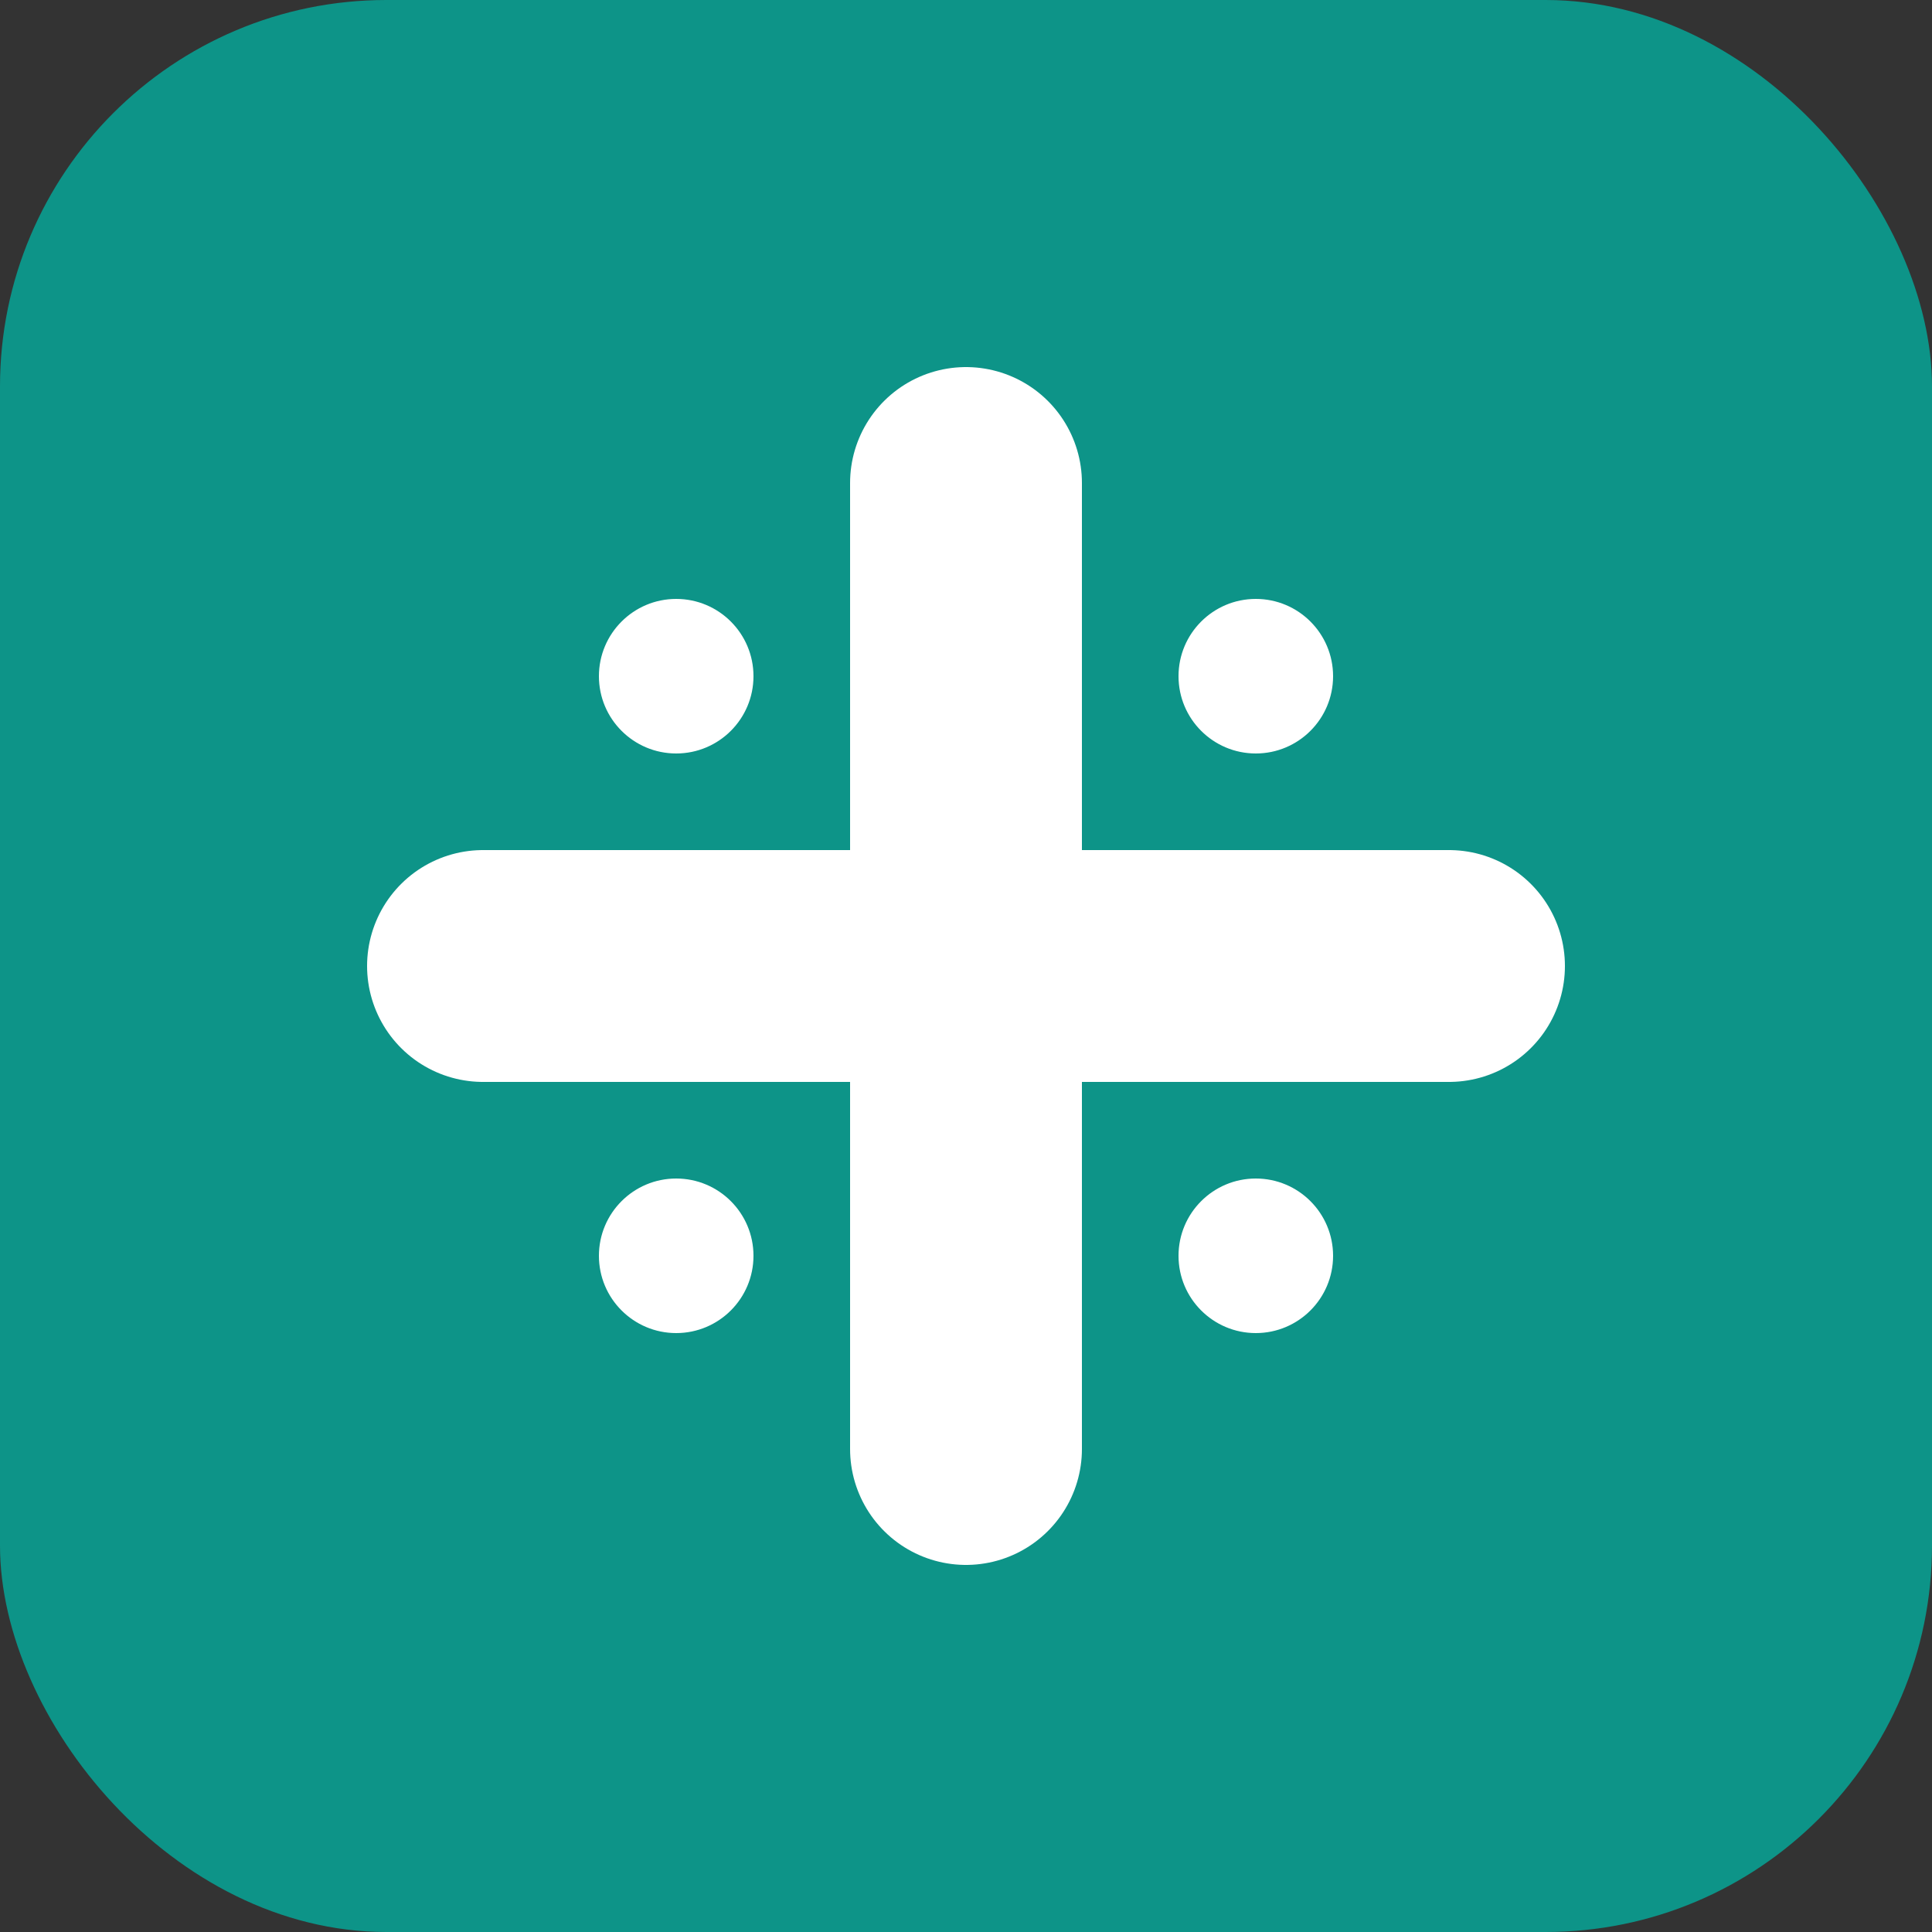
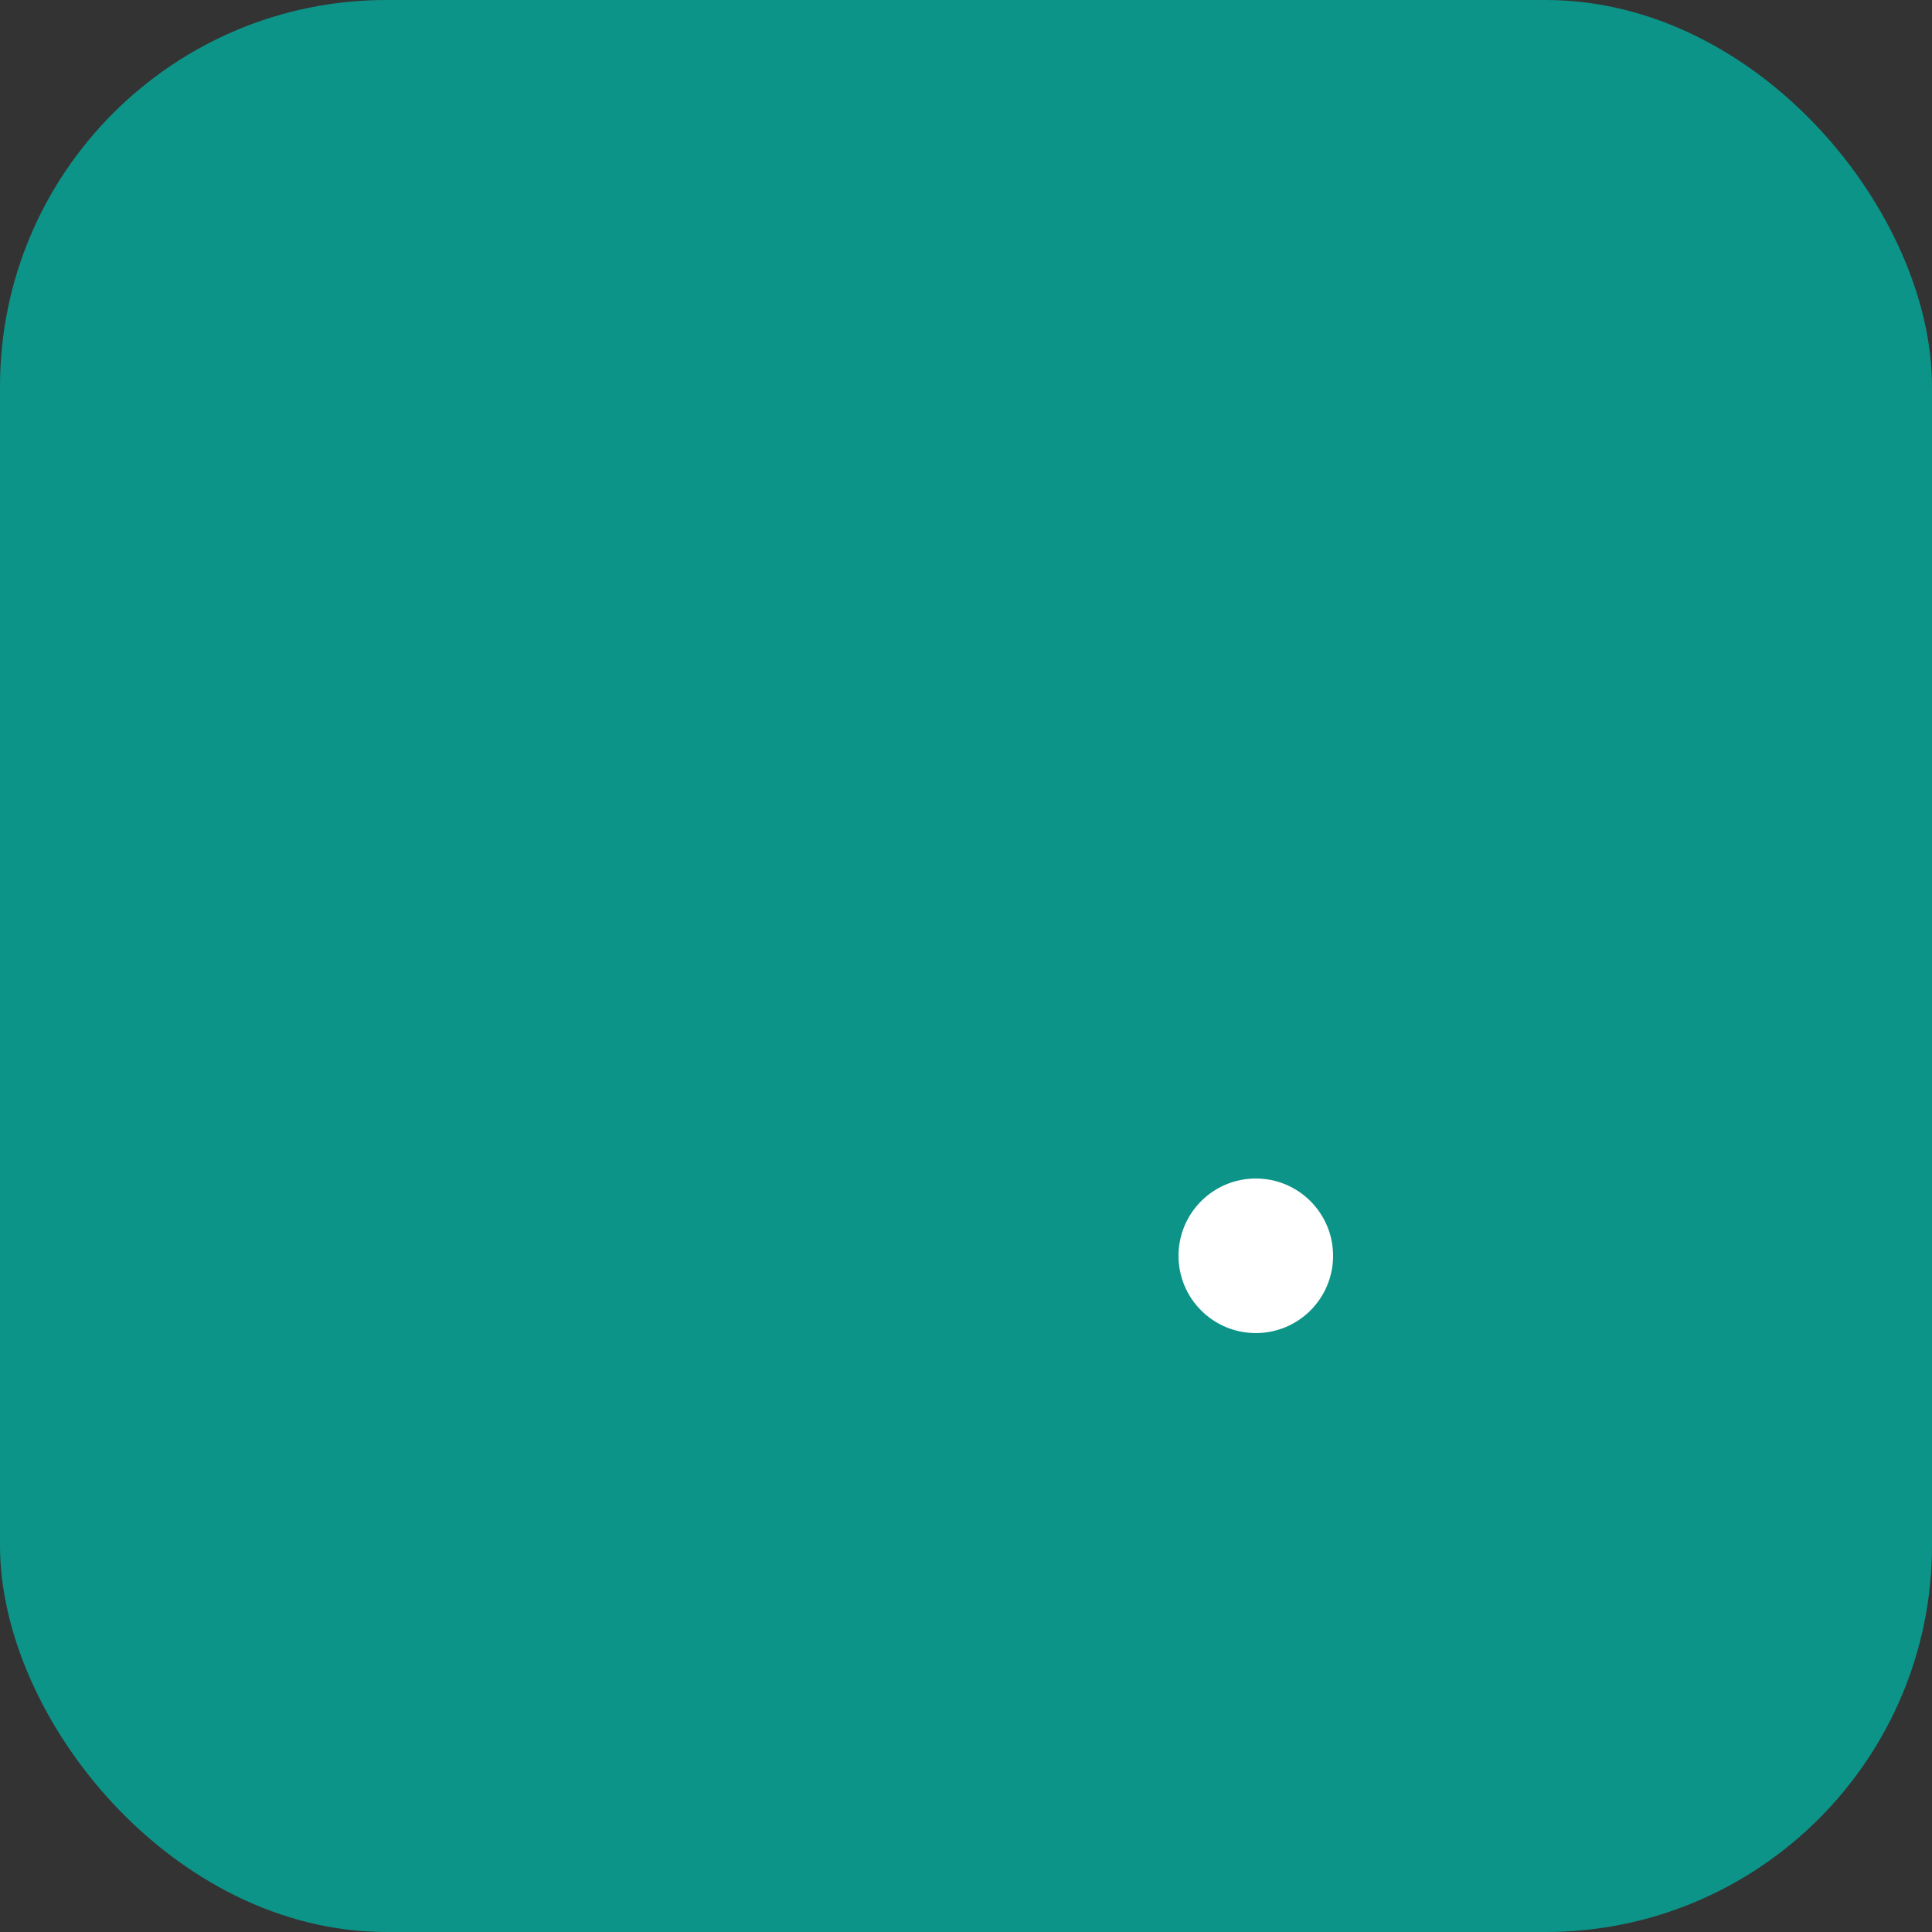
<svg xmlns="http://www.w3.org/2000/svg" viewBox="0 0 100 100">
  <rect x="0" y="0" width="100" height="100" fill="#333333" stroke="none" />
  <rect width="100" height="100" rx="20" fill="#0d9488" />
-   <path d="M50 25 L50 75 M25 50 L75 50" stroke="white" stroke-width="12" stroke-linecap="round" />
-   <circle cx="35" cy="35" r="4" fill="white" />
-   <circle cx="65" cy="35" r="4" fill="white" />
-   <circle cx="35" cy="65" r="4" fill="white" />
  <circle cx="65" cy="65" r="4" fill="white" />
</svg>